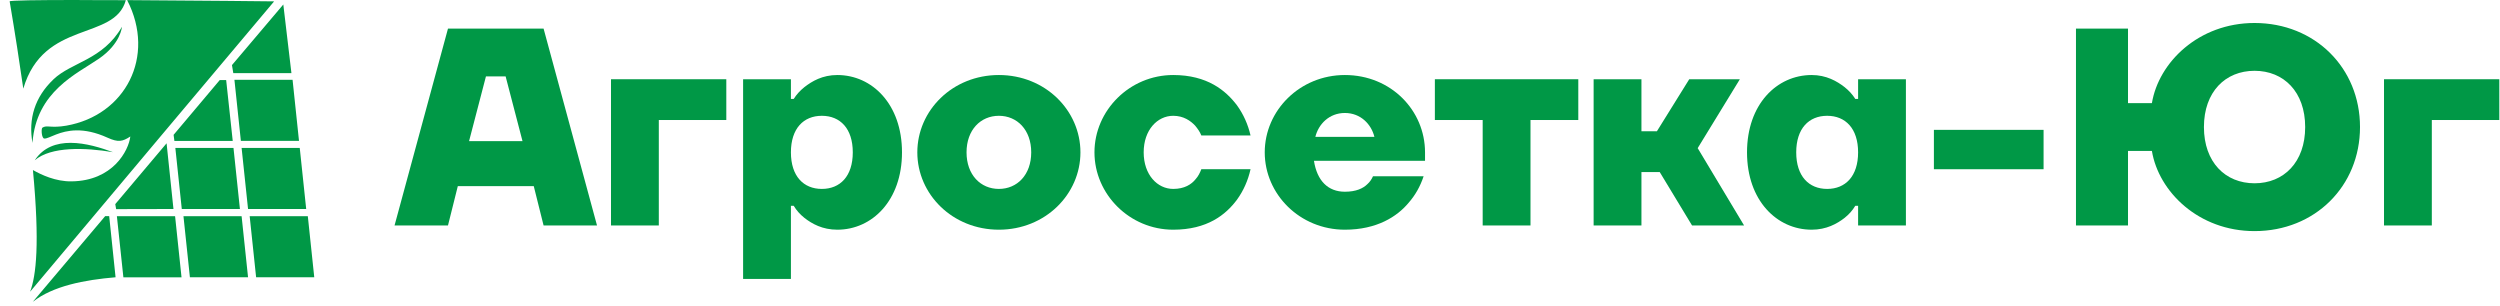
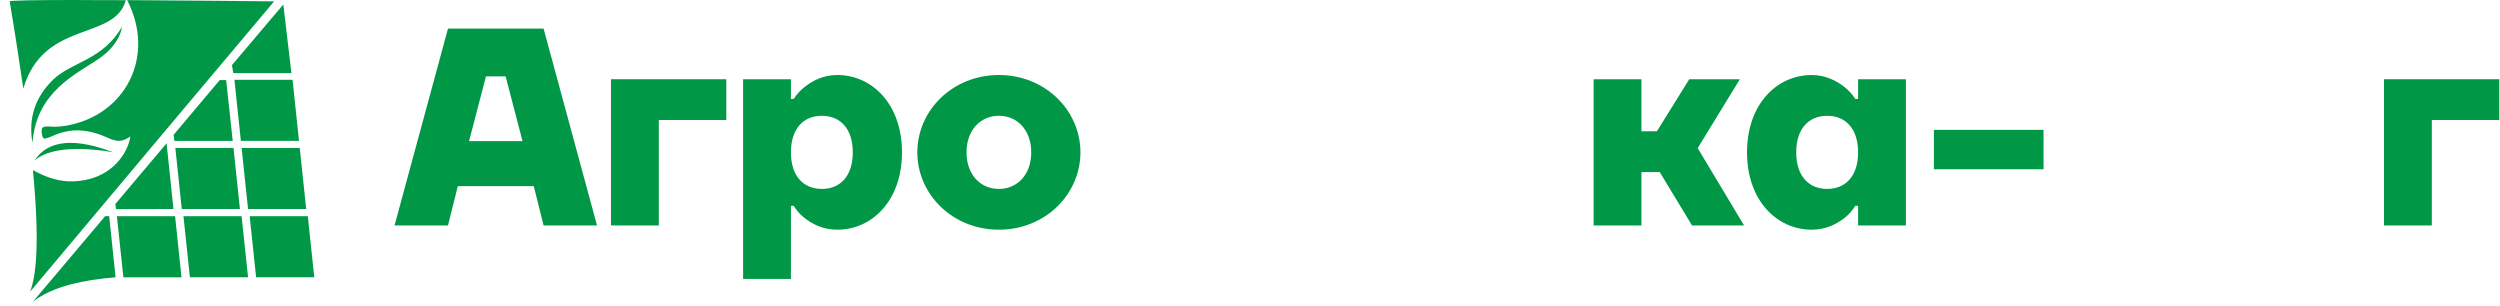
<svg xmlns="http://www.w3.org/2000/svg" width="229" height="28" viewBox="0 0 229 28" fill="none">
  <g clip-path="url(#clip0_0_533)">
    <path fill-rule="evenodd" clip-rule="evenodd" d="M7.282 0H7.156H6.99C3.491 0 0.885 0.034 0.885 0.126C1.389 3.104 1.796 5.755 2.134 8.12C3.995 1.775 10.495 3.78 11.525 0.017C10.054 0.011 8.611 0.006 7.288 0.006L7.282 0ZM6.074 11.511C5.381 11.631 4.934 11.614 4.619 11.597C4.276 11.574 4.075 11.556 3.863 11.711C3.76 11.923 3.829 12.667 4.052 12.69C4.276 12.713 4.625 12.513 5.14 12.318C6.091 11.951 7.597 11.585 9.859 12.616C10.821 13.051 11.222 12.977 11.938 12.501C11.783 13.796 10.34 16.567 6.555 16.613C5.083 16.636 3.766 16 3.016 15.576C3.651 22.305 3.313 25.249 2.758 26.721C4.15 25.037 25.109 0.126 25.109 0.126C25.109 0.126 18.117 0.046 11.646 0.011C14.314 5.194 11.468 10.566 6.074 11.511ZM21.249 5.967L21.37 6.7H26.695L25.951 0.412L21.244 5.967H21.249ZM4.883 7.284C3.193 8.894 2.58 10.886 2.976 13.091C3.308 8.361 7.07 6.752 9.069 5.372C11.067 3.991 11.171 2.457 11.171 2.457C9.401 5.509 6.572 5.669 4.883 7.279V7.284ZM21.473 7.307L22.063 12.902H27.388L26.799 7.307H21.473ZM20.127 7.336L15.901 12.352L15.975 12.908H21.318L20.717 7.336H20.127ZM3.182 14.683C4.665 13.406 7.792 13.509 10.351 13.939C9.263 13.538 7.826 13.085 6.463 13.085C5.186 13.085 3.972 13.481 3.182 14.683ZM10.558 18.698L10.638 19.156L15.889 19.144L15.259 13.126L10.558 18.698ZM22.131 13.549L22.721 19.144H28.047L27.457 13.549H22.131ZM16.061 13.549L16.651 19.144H21.977L21.387 13.549H16.061ZM22.87 19.803L23.46 25.398H28.786L28.196 19.803H22.87ZM16.805 19.803L17.395 25.398H22.721L22.131 19.803H16.805ZM10.707 19.803L11.302 25.404H16.628L16.038 19.803H10.707ZM9.63 19.803L3.004 27.648C4.865 26.182 7.752 25.638 10.586 25.398L10.002 19.797H9.63V19.803Z" fill="#009846" />
  </g>
  <path d="M36.14 20.653L41.035 2.622H49.793L54.687 20.653H49.793L48.891 17.047H41.936L41.035 20.653H36.14ZM42.967 12.925H47.861L46.316 7.001H44.512L42.967 12.925Z" fill="#009846" />
  <path d="M55.968 20.653V7.258H66.53V10.993H60.347V20.653H55.968Z" fill="#009846" />
  <path d="M68.068 25.548V7.258H72.448V9.061H72.705C72.963 8.649 73.298 8.289 73.684 7.98C74.379 7.439 75.333 6.872 76.698 6.872C79.892 6.872 82.623 9.551 82.623 13.956C82.623 18.361 79.892 21.04 76.698 21.04C75.333 21.04 74.379 20.499 73.684 19.958C73.298 19.649 72.963 19.288 72.705 18.85H72.448V25.548H68.068ZM72.448 13.956C72.448 16.145 73.607 17.305 75.281 17.305C76.956 17.305 78.115 16.145 78.115 13.956C78.115 11.766 76.956 10.607 75.281 10.607C73.607 10.607 72.448 11.766 72.448 13.956Z" fill="#009846" />
  <path d="M84.027 13.956C84.027 10.118 87.247 6.872 91.498 6.872C95.748 6.872 98.968 10.118 98.968 13.956C98.968 17.794 95.748 21.04 91.498 21.04C87.247 21.04 84.027 17.794 84.027 13.956ZM88.535 13.956C88.535 16.017 89.823 17.305 91.498 17.305C93.172 17.305 94.46 16.017 94.46 13.956C94.46 11.895 93.172 10.607 91.498 10.607C89.823 10.607 88.535 11.895 88.535 13.956Z" fill="#009846" />
-   <path d="M100.253 13.956C100.253 10.118 103.473 6.872 107.466 6.872C110.583 6.872 112.283 8.289 113.313 9.654C113.906 10.478 114.318 11.406 114.55 12.41H110.042C109.913 12.075 109.707 11.792 109.475 11.509C109.063 11.071 108.419 10.607 107.466 10.607C106.023 10.607 104.761 11.895 104.761 13.956C104.761 16.017 106.023 17.305 107.466 17.305C108.496 17.305 109.14 16.892 109.526 16.403C109.758 16.145 109.913 15.836 110.042 15.501H114.55C114.318 16.532 113.906 17.459 113.313 18.283C112.283 19.674 110.583 21.04 107.466 21.04C103.473 21.04 100.253 17.794 100.253 13.956Z" fill="#009846" />
-   <path d="M115.85 13.956C115.85 10.118 119.07 6.872 123.191 6.872C127.416 6.872 130.533 10.118 130.533 13.956V14.729H120.358C120.641 16.558 121.646 17.562 123.191 17.562C124.222 17.562 124.866 17.253 125.252 16.867C125.484 16.661 125.638 16.429 125.767 16.145H130.404C130.095 17.073 129.631 17.897 129.013 18.593C127.982 19.829 126.128 21.04 123.191 21.04C119.07 21.04 115.85 17.794 115.85 13.956ZM120.486 12.539H125.896C125.613 11.38 124.634 10.349 123.191 10.349C121.749 10.349 120.77 11.38 120.486 12.539Z" fill="#009846" />
-   <path d="M131.434 10.993V7.258H144.572V10.993H140.193V20.653H135.813V10.993H131.434Z" fill="#009846" />
  <path d="M145.976 20.653V7.258H150.356V12.024H151.772L154.735 7.258H159.371L155.508 13.569L159.758 20.653H154.992L152.03 15.759H150.356V20.653H145.976Z" fill="#009846" />
  <path d="M160.027 13.956C160.027 9.551 162.757 6.872 165.951 6.872C167.291 6.872 168.27 7.439 168.965 7.98C169.352 8.289 169.686 8.649 169.944 9.061H170.202V7.258H174.581V20.653H170.202V18.85H169.944C169.686 19.288 169.352 19.649 168.965 19.958C168.27 20.499 167.291 21.04 165.951 21.04C162.757 21.04 160.027 18.361 160.027 13.956ZM164.534 13.956C164.534 16.145 165.694 17.305 167.368 17.305C169.042 17.305 170.202 16.145 170.202 13.956C170.202 11.766 169.042 10.607 167.368 10.607C165.694 10.607 164.534 11.766 164.534 13.956Z" fill="#009846" />
  <path d="M177.145 15.501V11.895H187.191V15.501H177.145Z" fill="#009846" />
-   <path d="M190.159 20.653V2.622H194.925V9.448H197.114C197.733 5.713 201.391 2.106 206.517 2.106C212.055 2.106 216.177 6.228 216.177 11.637C216.177 17.047 212.055 21.169 206.517 21.169C201.391 21.169 197.733 17.562 197.114 13.827H194.925V20.653H190.159ZM201.88 11.637C201.88 14.857 203.838 16.789 206.517 16.789C209.196 16.789 211.154 14.857 211.154 11.637C211.154 8.417 209.196 6.485 206.517 6.485C203.838 6.485 201.88 8.417 201.88 11.637Z" fill="#009846" />
  <path d="M218.375 20.653V7.258H228.937V10.993H222.754V20.653H218.375Z" fill="#009846" />
  <defs>
    <clipPath id="clip0_0_533">
      <rect width="27.917" height="27.654" fill="#009846" transform="translate(0.877)" />
    </clipPath>
  </defs>
</svg>